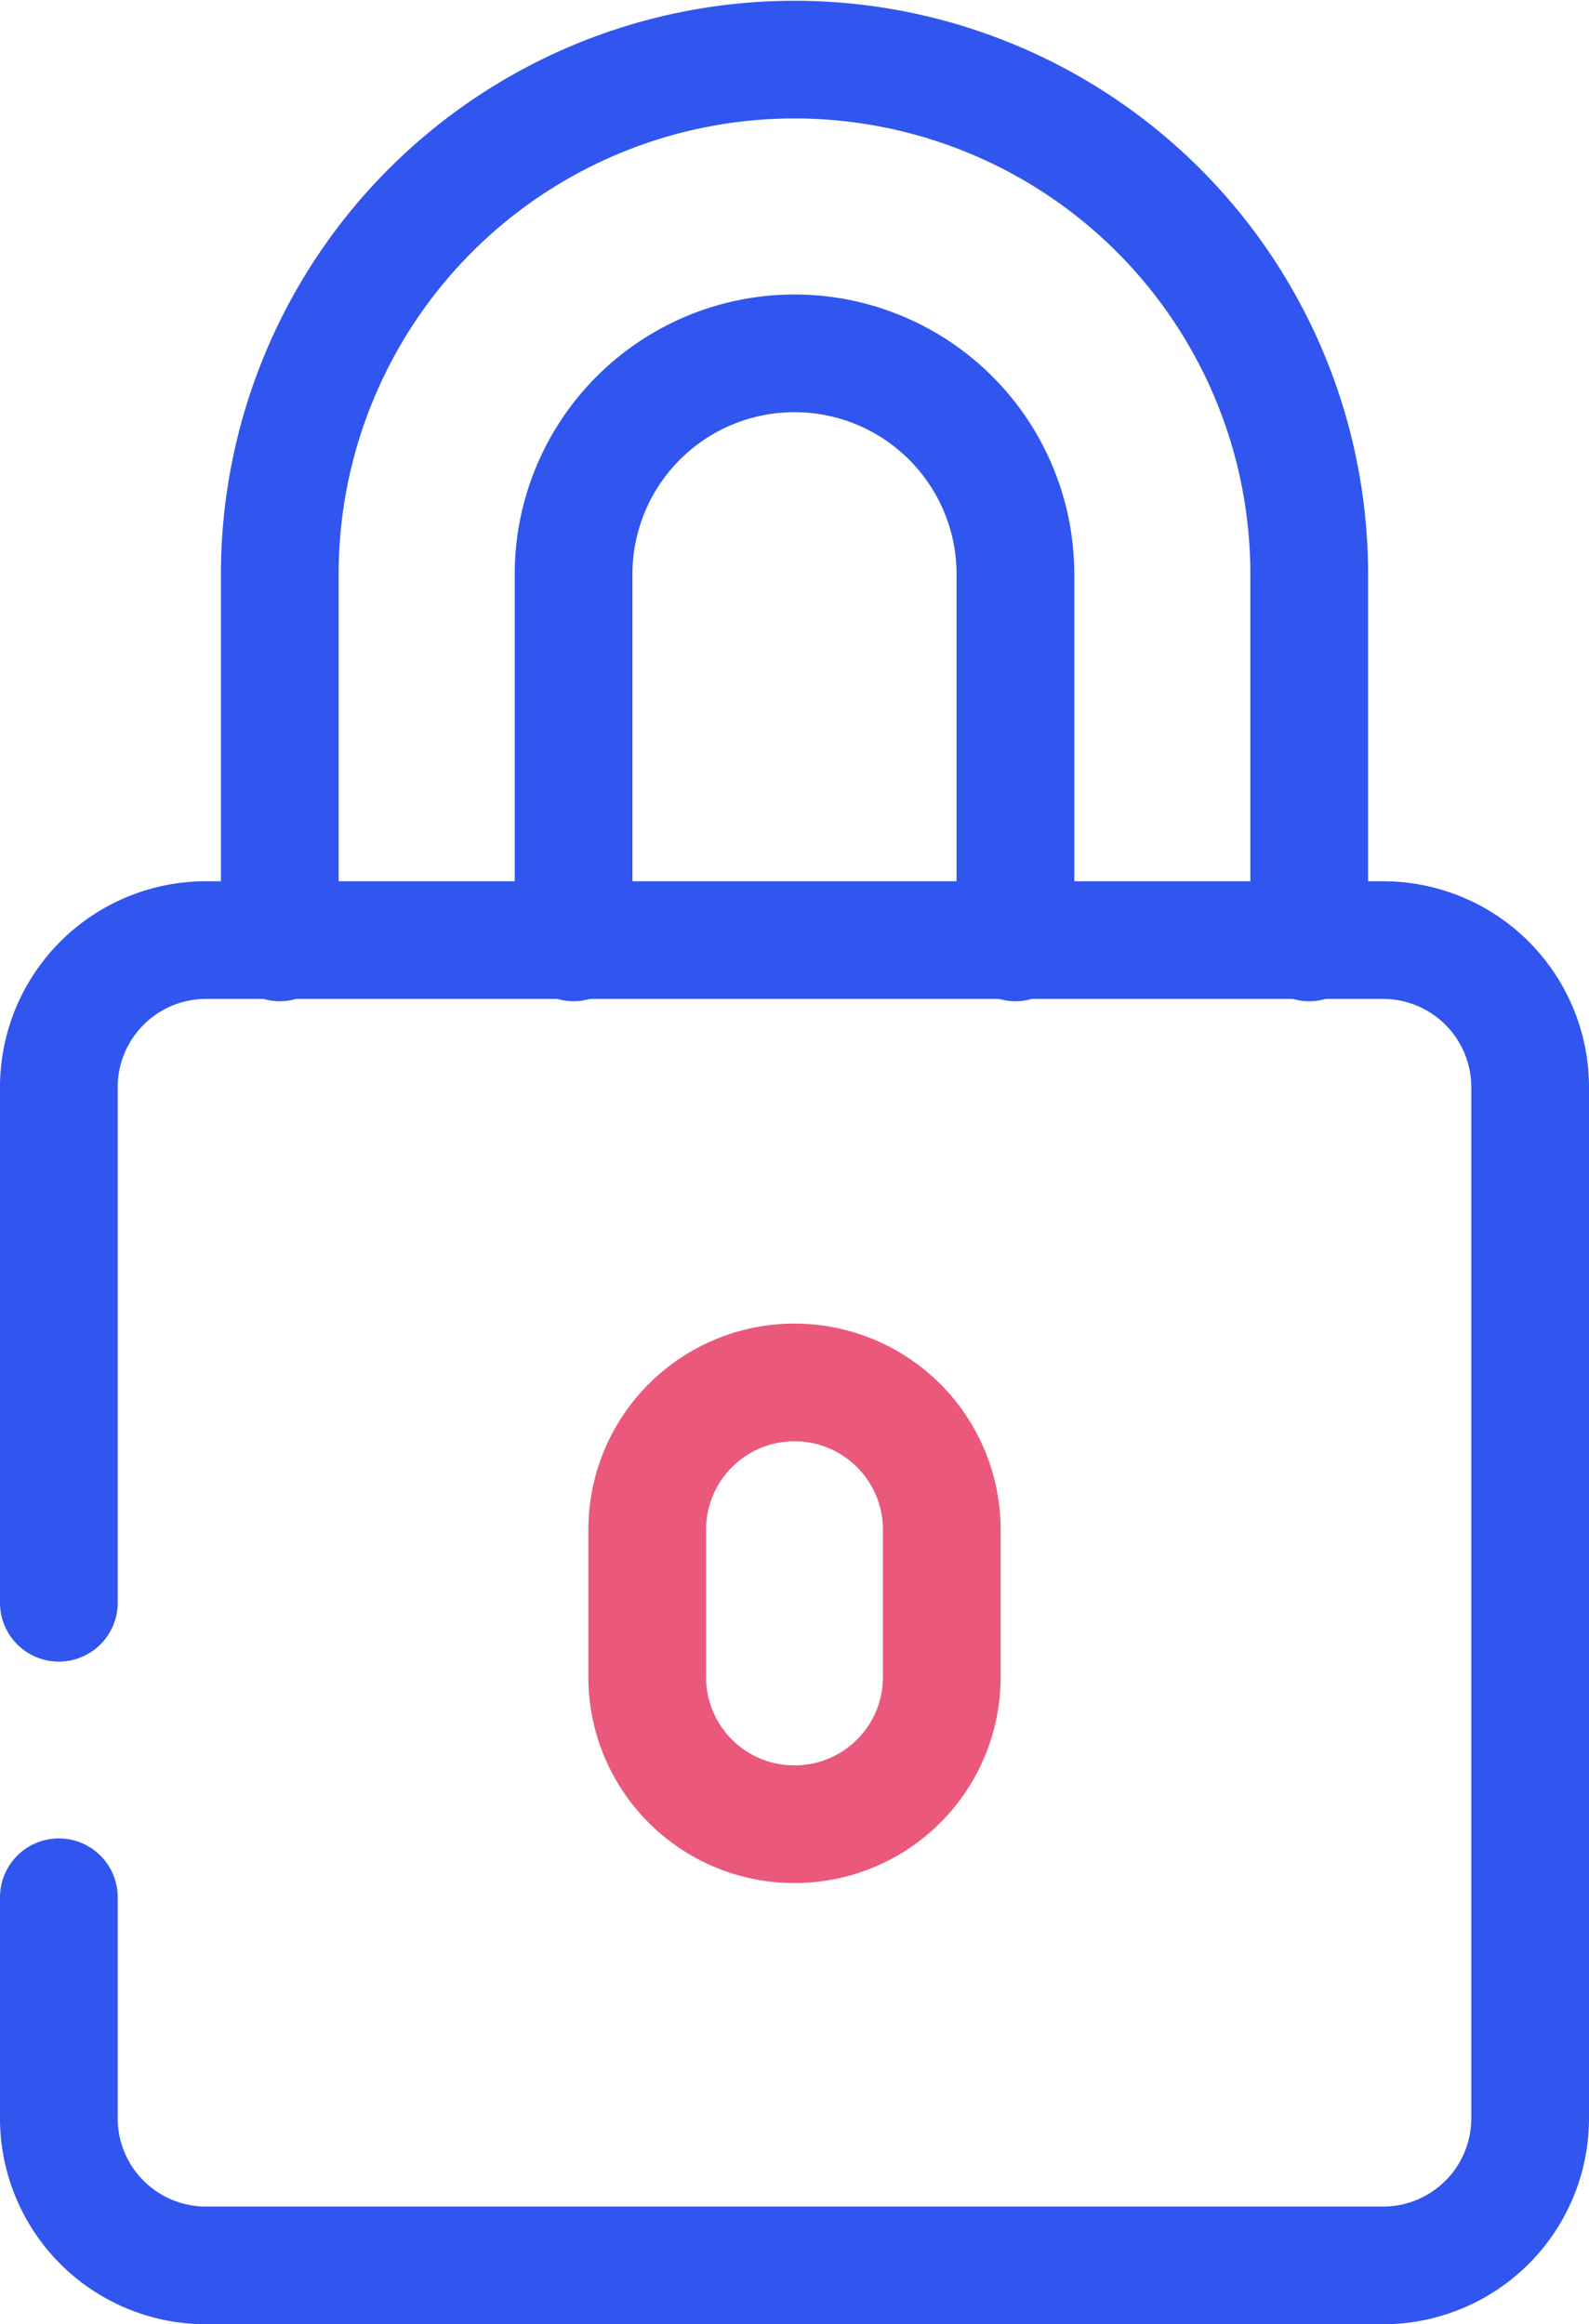
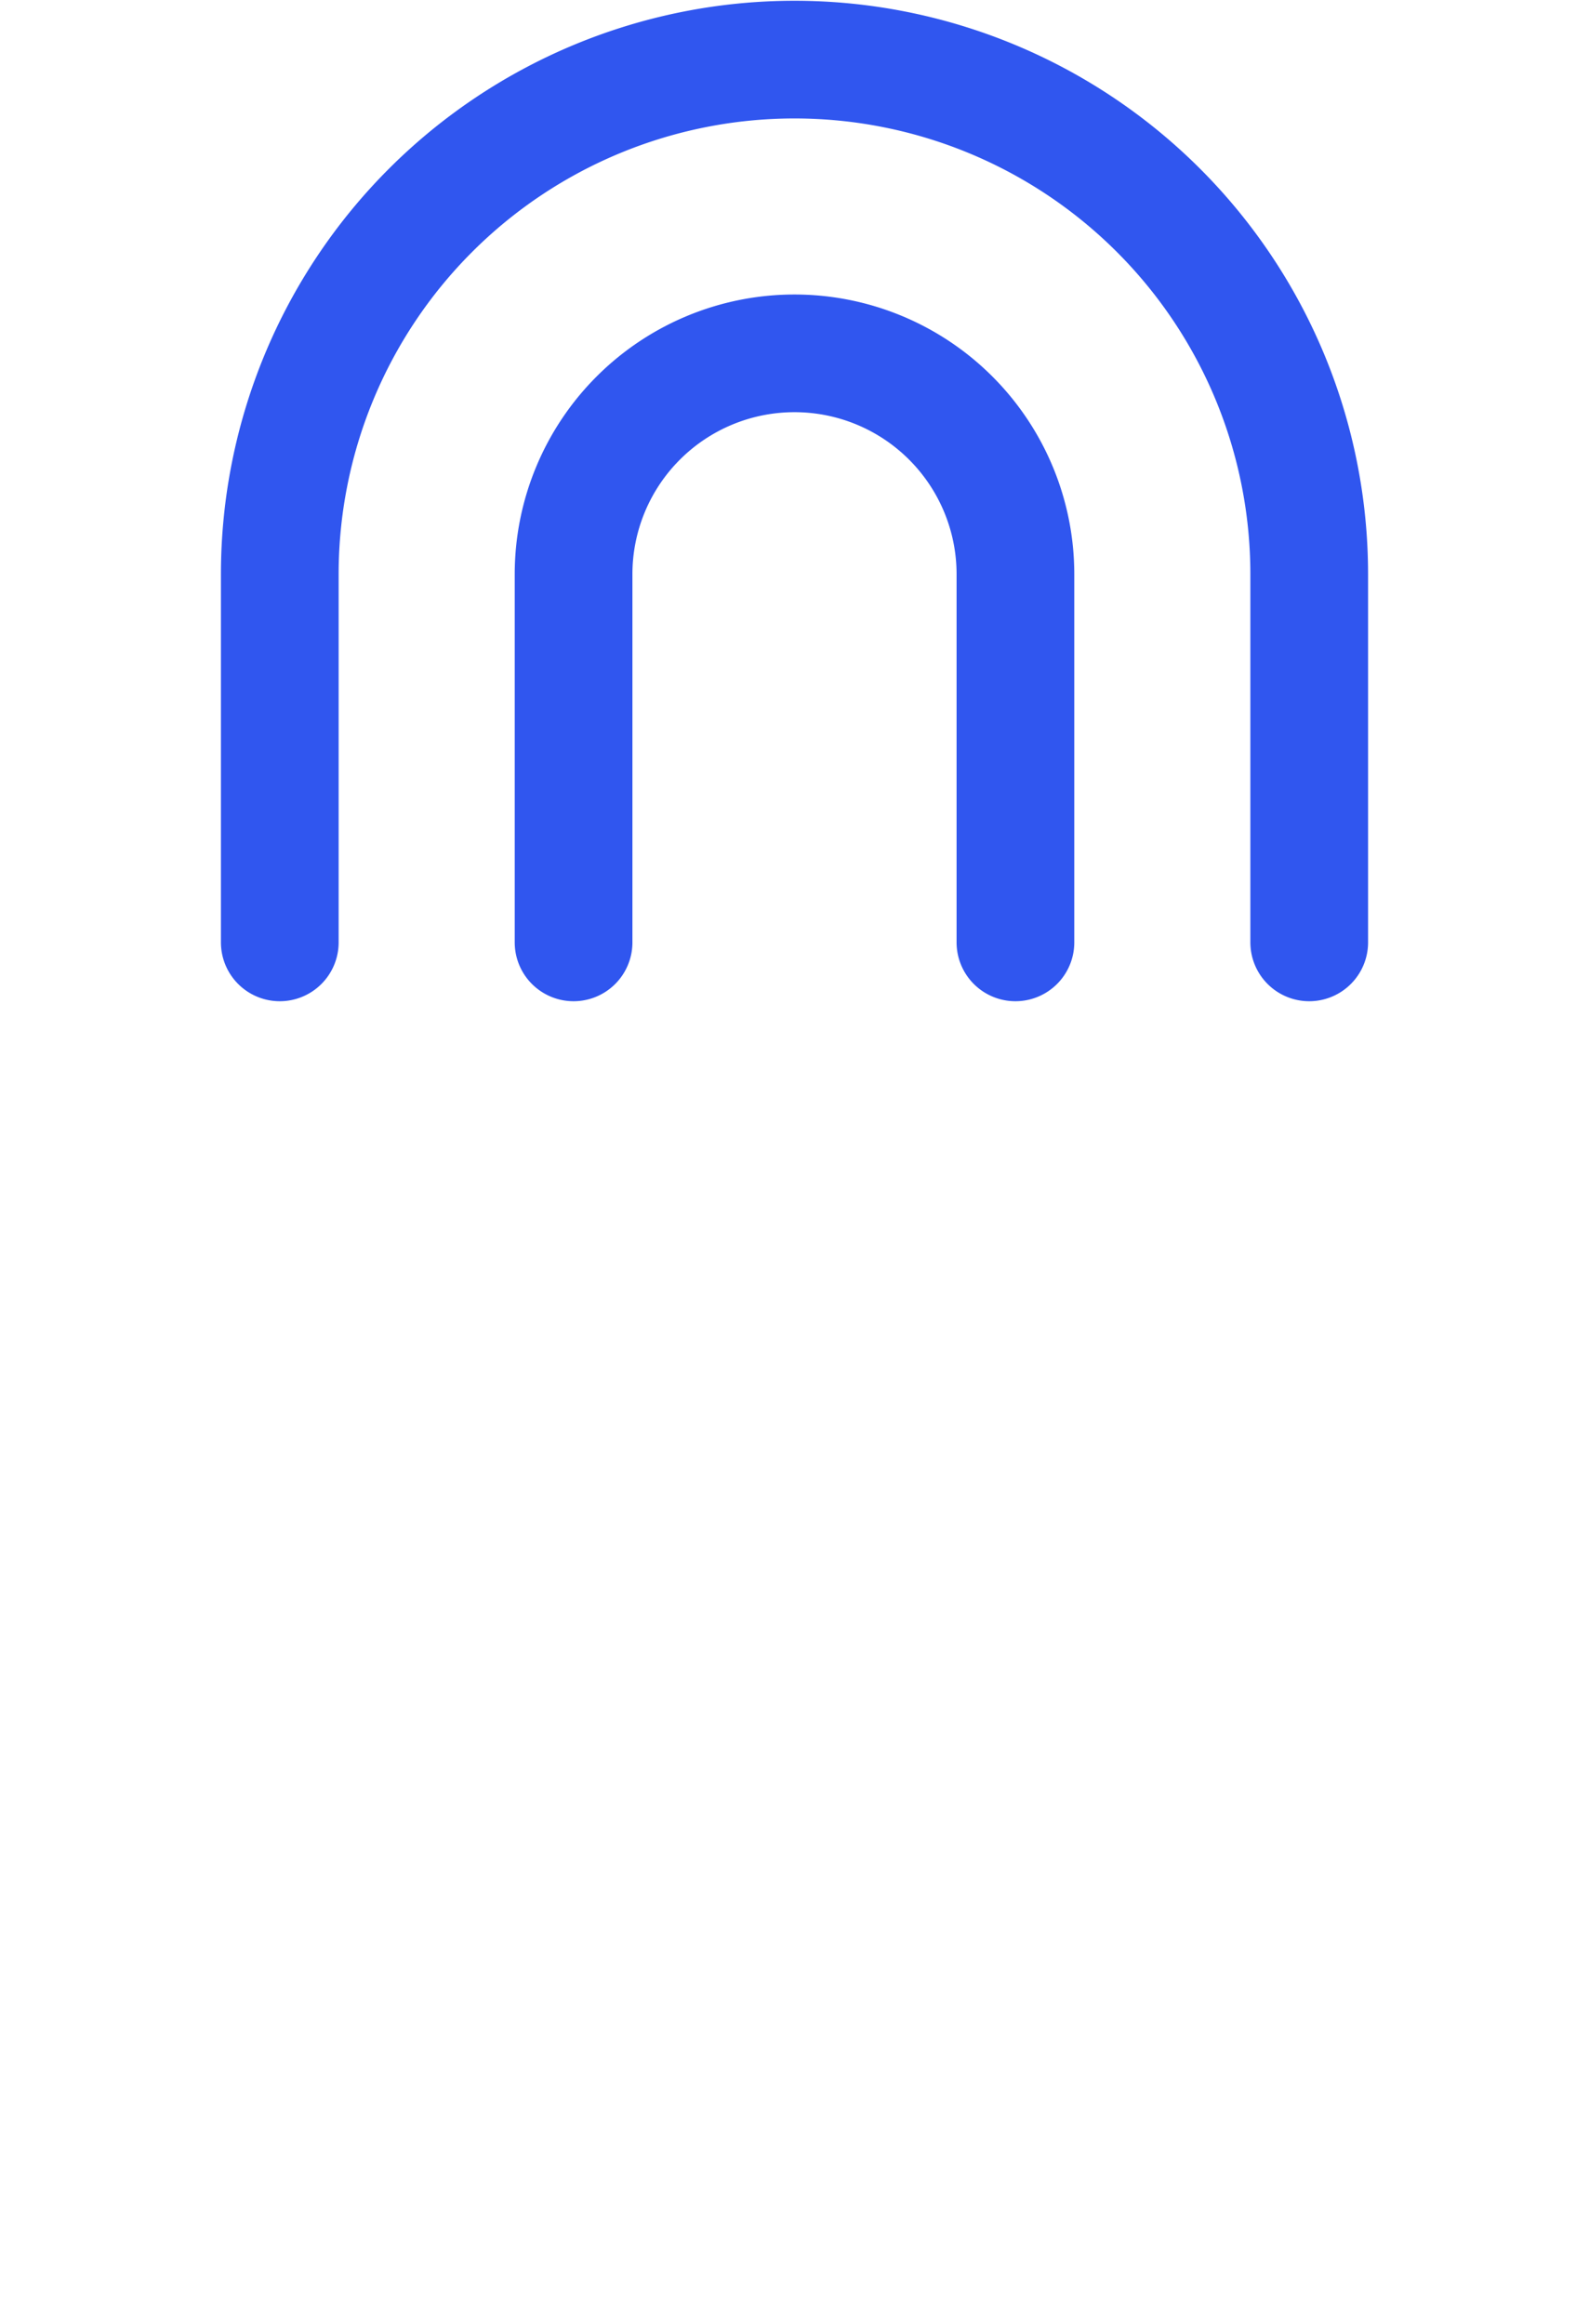
<svg xmlns="http://www.w3.org/2000/svg" width="54" height="79" viewBox="0 0 54 79">
  <defs>
    <style>
      .cls-1, .cls-2 {
        fill: none;
        stroke-linecap: round;
        stroke-linejoin: round;
        stroke-width: 4px;
      }

      .cls-1 {
        stroke: #3056ef;
      }

      .cls-2 {
        stroke: #ea597b;
      }
    </style>
  </defs>
  <g id="Group_236" data-name="Group 236" transform="translate(-1189 -259)">
    <g id="Group_207" data-name="Group 207">
      <g id="Group_204" data-name="Group 204" transform="translate(1191 261)">
-         <path id="Path_208" data-name="Path 208" class="cls-1" d="M1,35.524V18.005A5,5,0,0,1,6,13H46a5,5,0,0,1,5,5.005V53.042a5,5,0,0,1-5,5.005H6a5,5,0,0,1-5-5.005V45.534" transform="translate(-1 16.953)" />
        <path id="Path_209" data-name="Path 209" class="cls-1" d="M4,31.031V18.518a17.492,17.492,0,1,1,34.984,0V31.031" transform="translate(3.508 -1)" />
        <path id="Path_210" data-name="Path 210" class="cls-1" d="M8,25.021V12.508a7.508,7.508,0,0,1,15.016,0V25.021" transform="translate(9.492 5.01)" />
-         <path id="Path_211" data-name="Path 211" class="cls-2" d="M14.005,34.016h0A5,5,0,0,1,9,29.01V24.005a5.005,5.005,0,1,1,10.01,0V29.01A5,5,0,0,1,14.005,34.016Z" transform="translate(10.995 25.988)" />
      </g>
    </g>
  </g>
</svg>